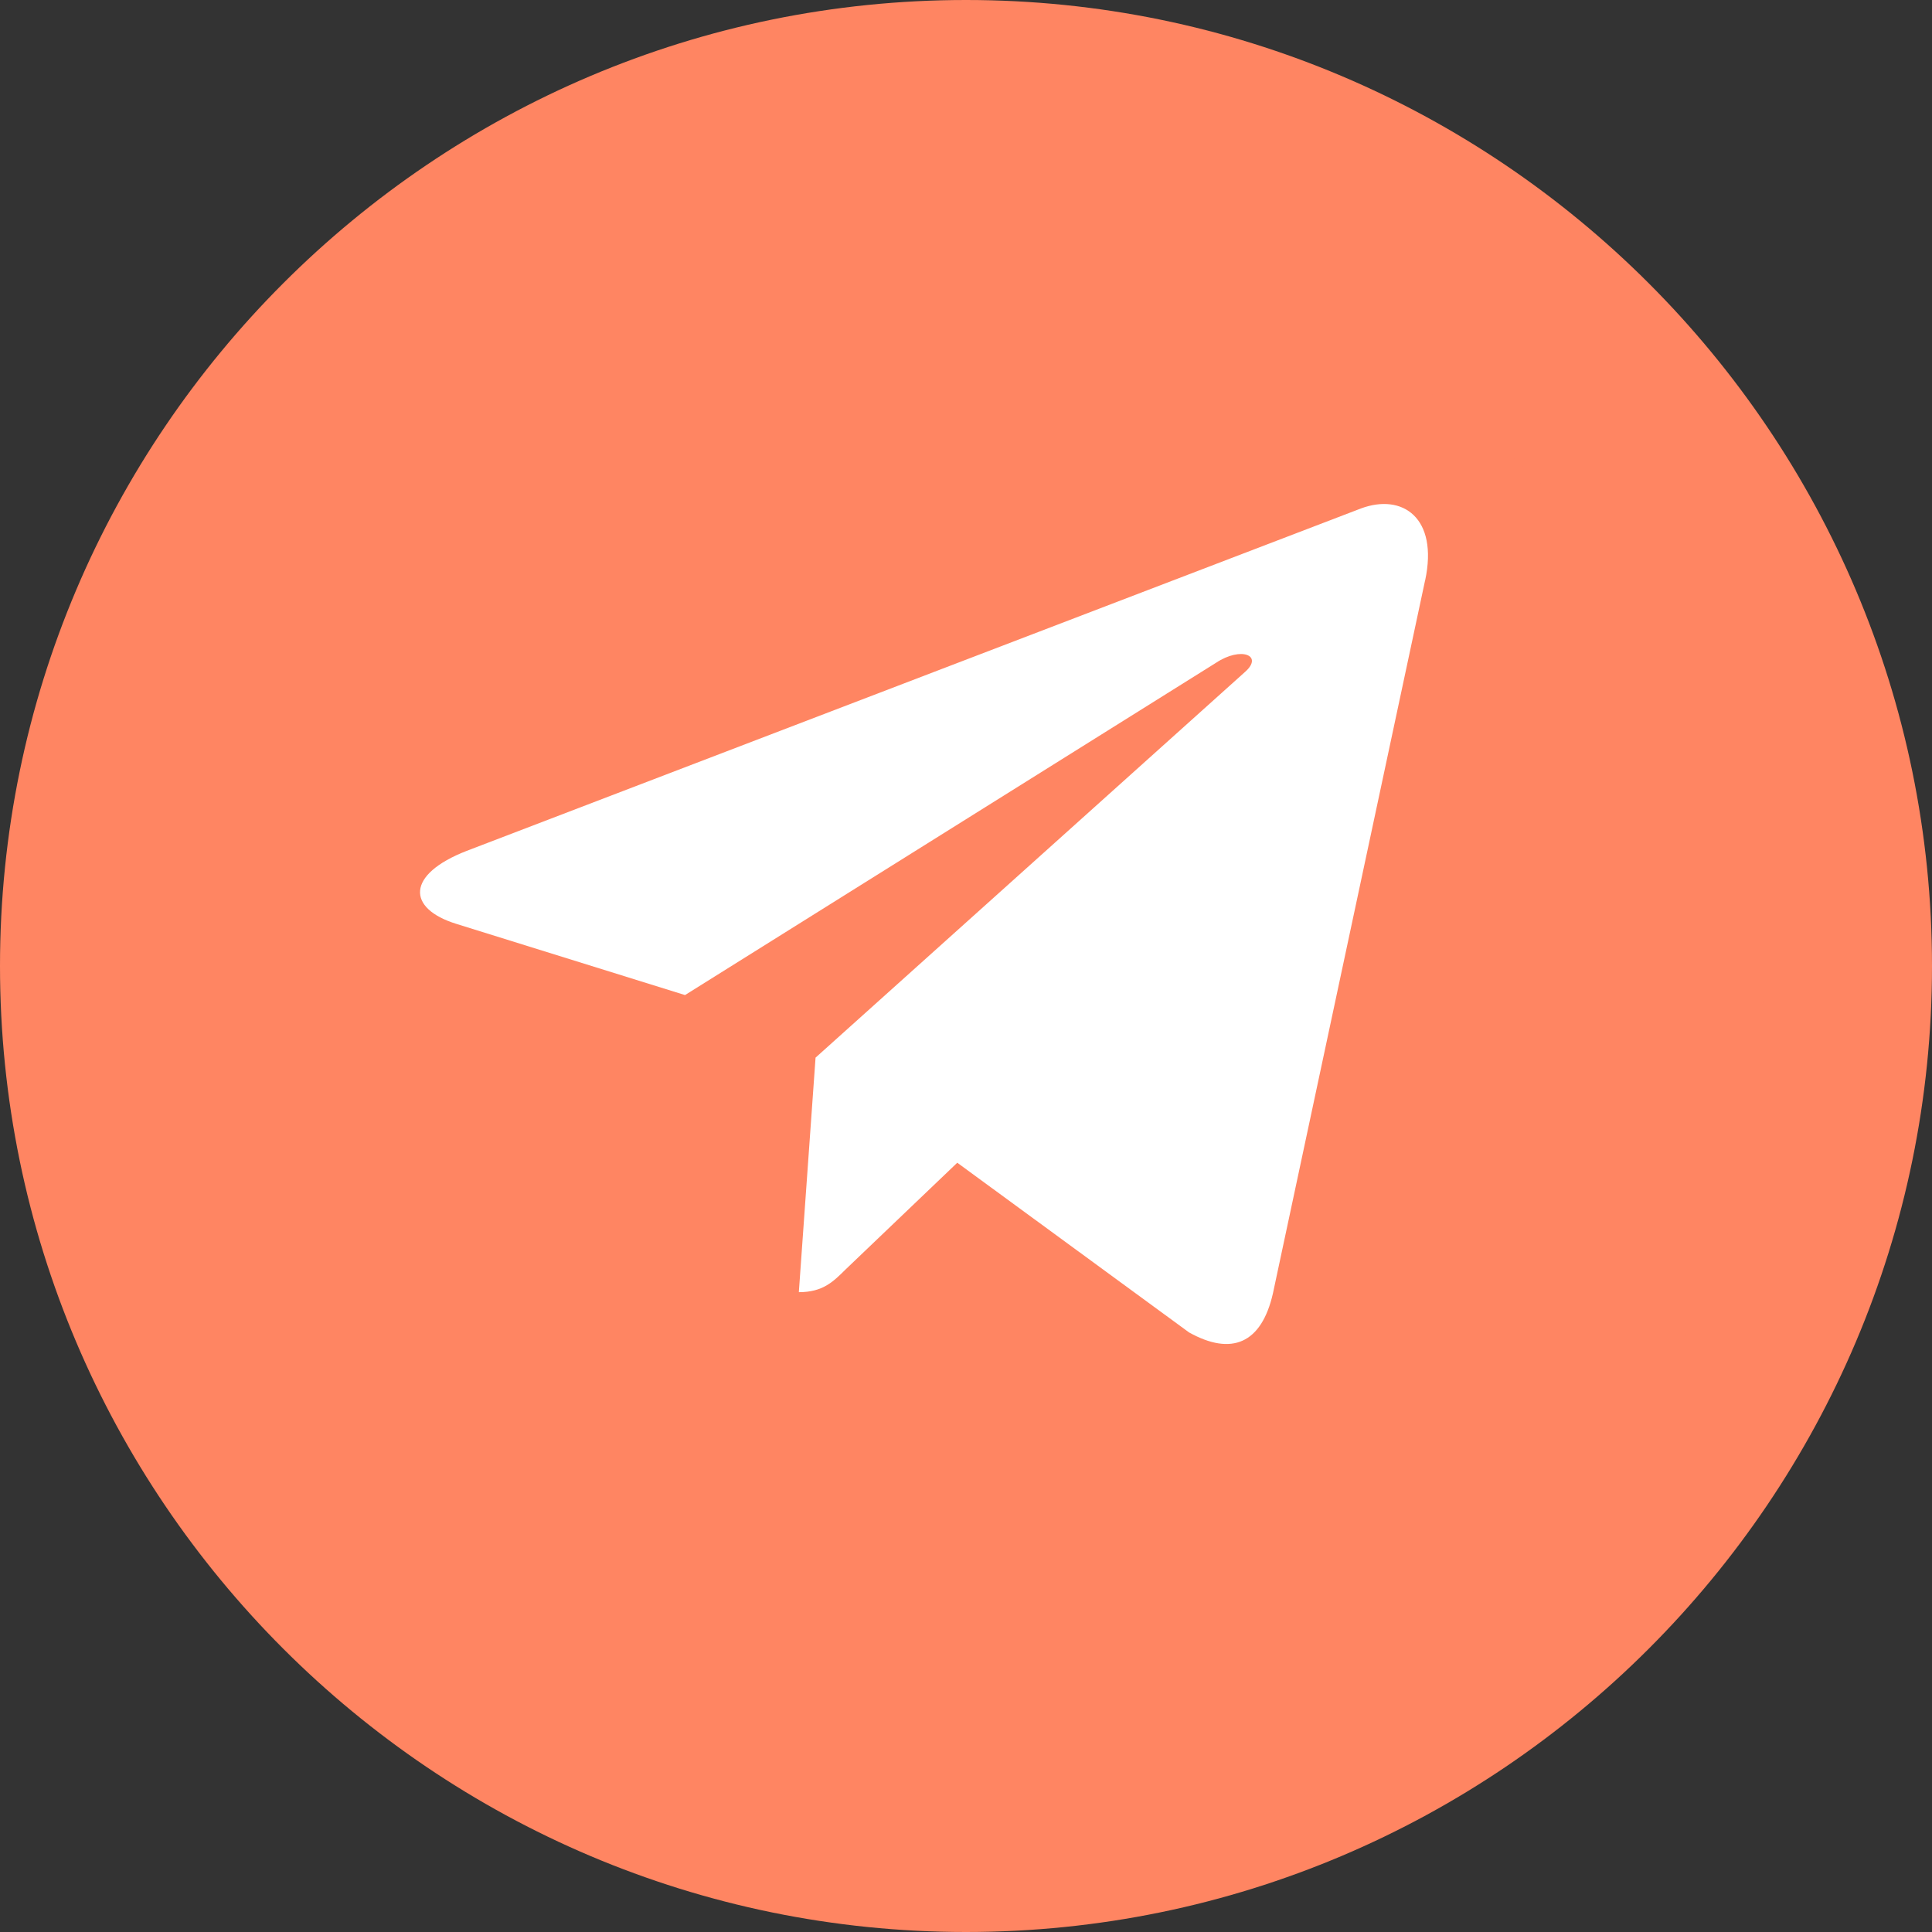
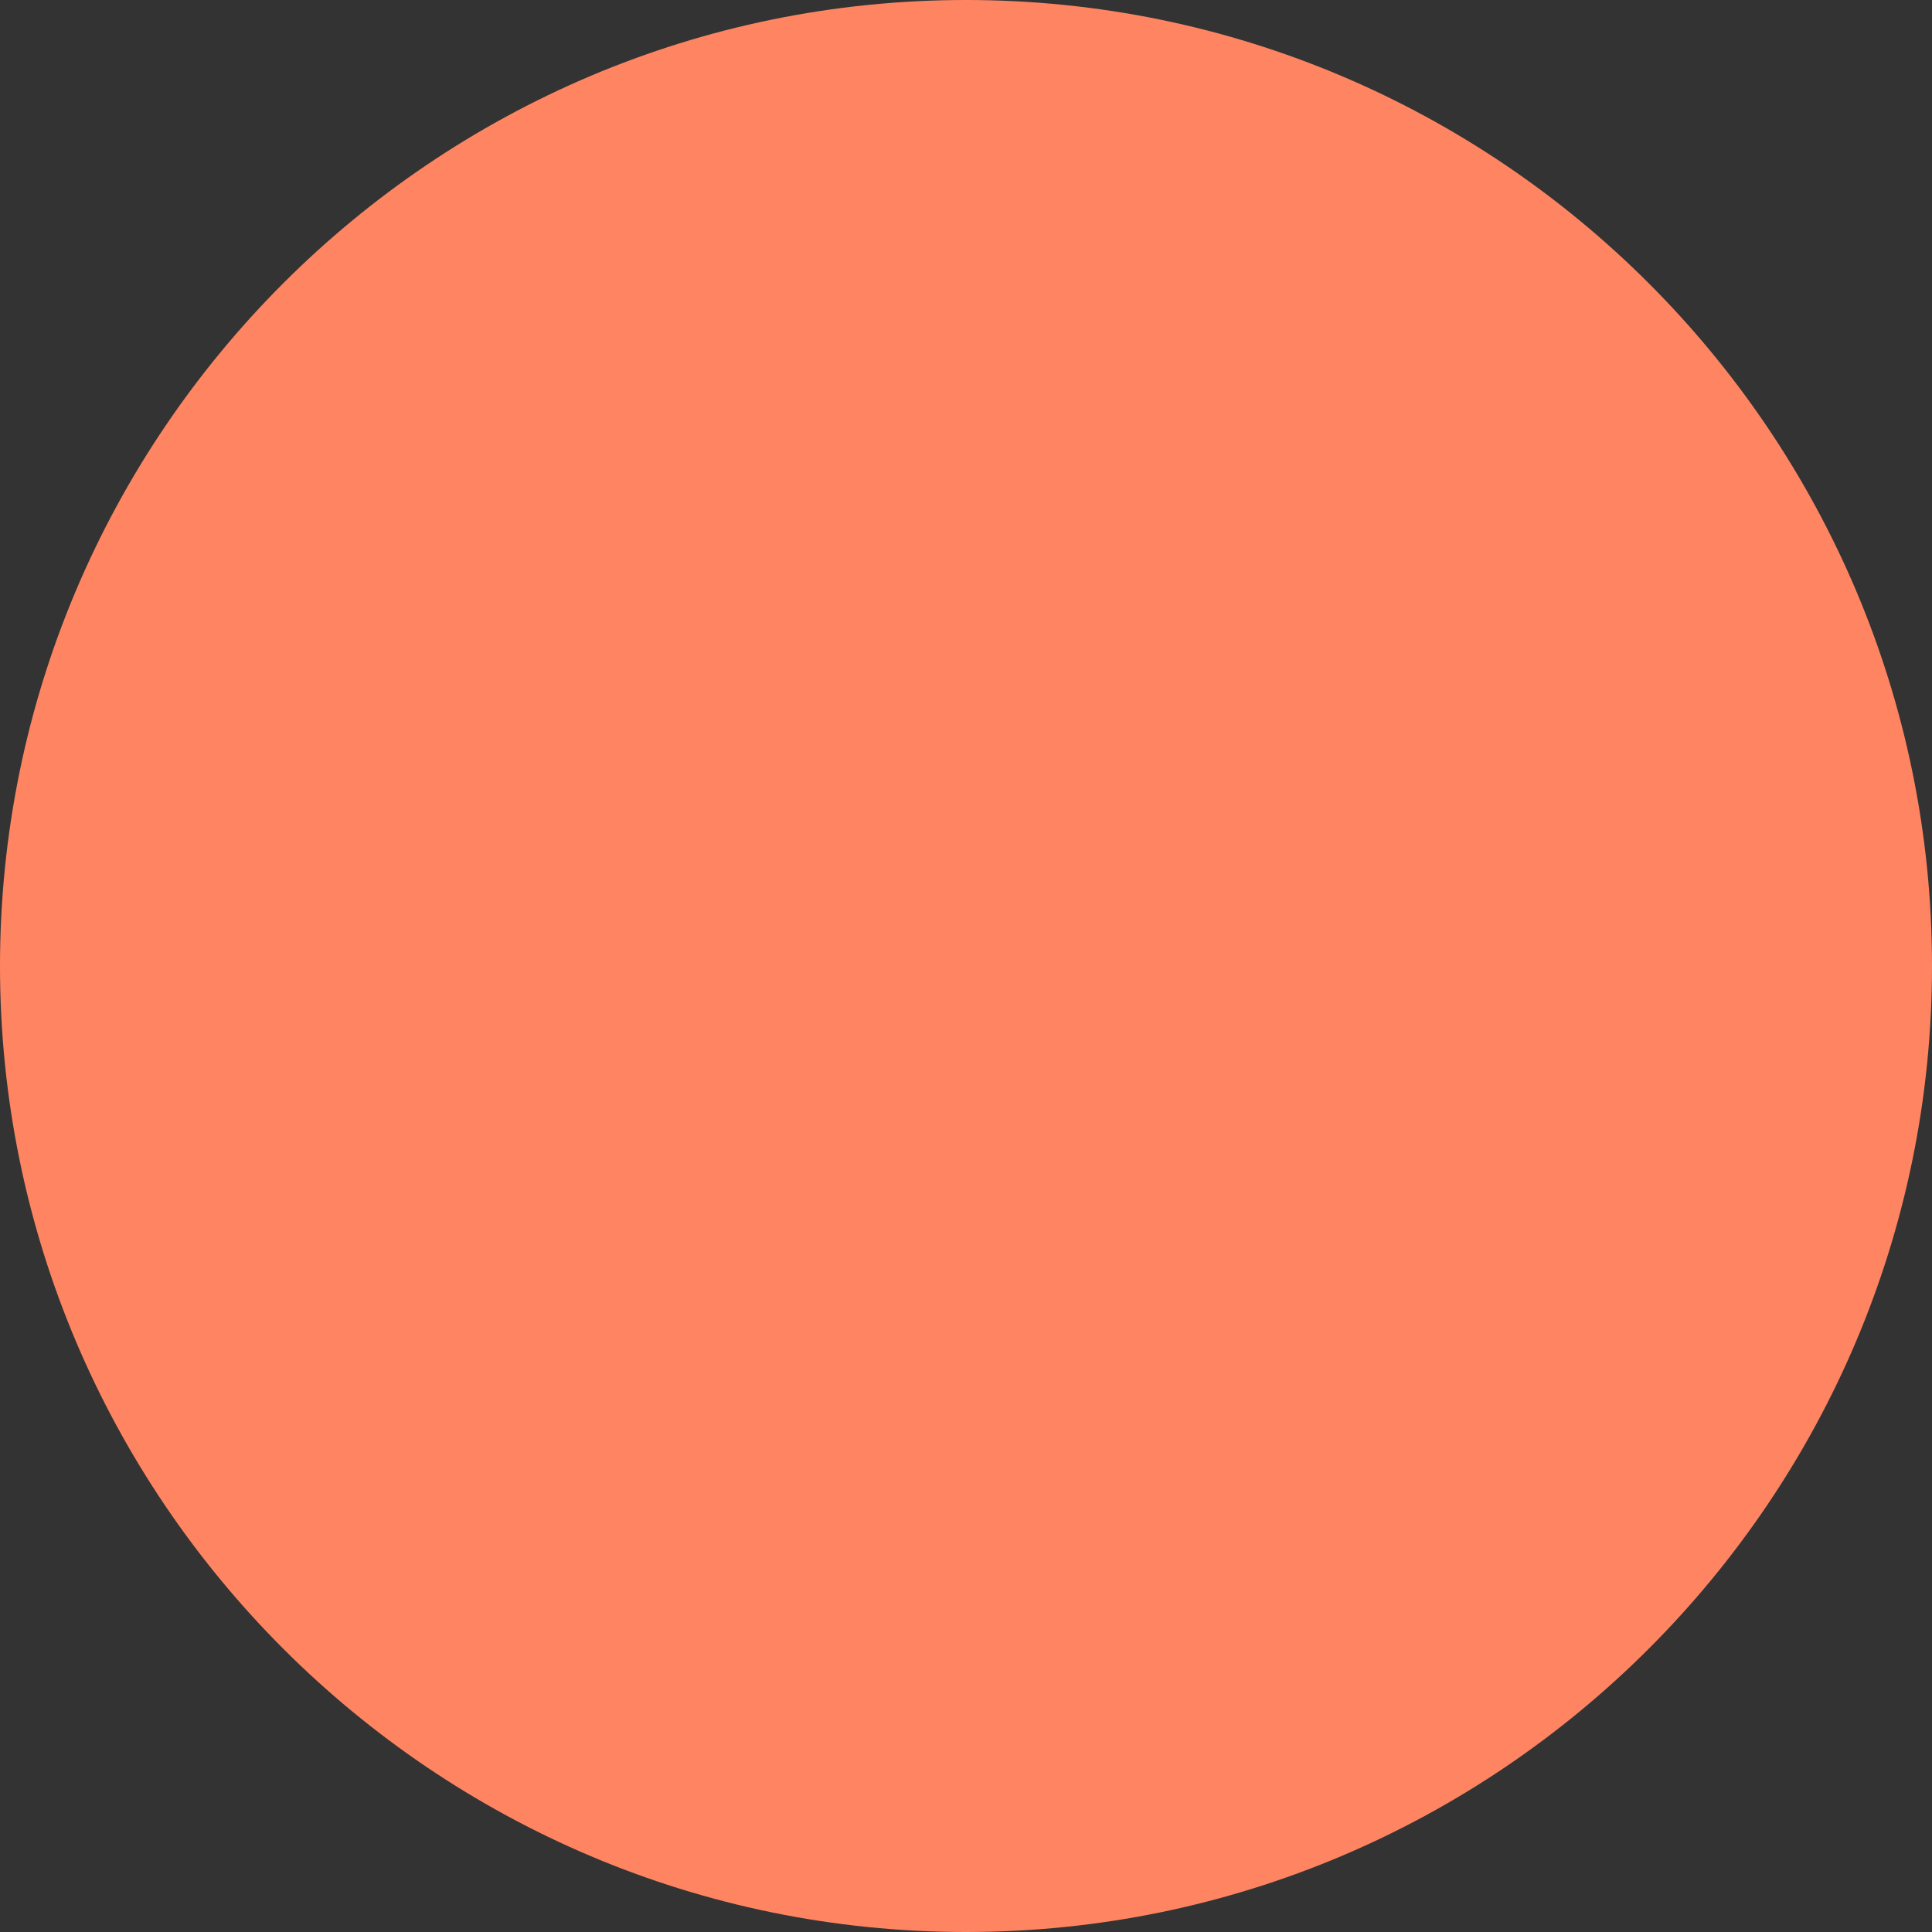
<svg xmlns="http://www.w3.org/2000/svg" width="23" height="23" viewBox="0 0 23 23" fill="none">
  <rect x="0" y="0" width="23" height="23" fill="#333333" stroke="none" />
  <g clip-path="url(#clip0_18_12341)">
    <path d="M11.5 0C5.159 0 0 5.159 0 11.5C0 17.841 5.159 23 11.5 23C17.841 23 23 17.841 23 11.5C23 5.159 17.841 0 11.5 0ZM18.04 10.158V15.513C18.04 16.908 16.906 18.041 15.512 18.041H7.488C6.093 18.041 4.96 16.908 4.96 15.513V10.158V7.488C4.96 6.094 6.093 4.96 7.488 4.96H15.512C16.906 4.96 18.04 6.094 18.04 7.488V10.158Z" fill="#FF8562" />
    <ellipse cx="11.5" cy="12" rx="9.5" ry="9" fill="#FF8562" />
-     <path d="M9.709 12.591L9.51 15.383C9.794 15.383 9.917 15.261 10.065 15.114L11.396 13.842L14.155 15.862C14.661 16.144 15.018 15.996 15.154 15.397L16.965 6.911L16.966 6.91C17.126 6.162 16.695 5.87 16.202 6.053L5.557 10.129C4.831 10.411 4.842 10.816 5.434 10.999L8.155 11.846L14.477 7.89C14.774 7.693 15.045 7.802 14.822 7.999L9.709 12.591Z" fill="white" />
  </g>
  <defs>
    <clipPath id="clip0_18_12341">
      <rect width="23" height="23" fill="white" />
    </clipPath>
  </defs>
</svg>